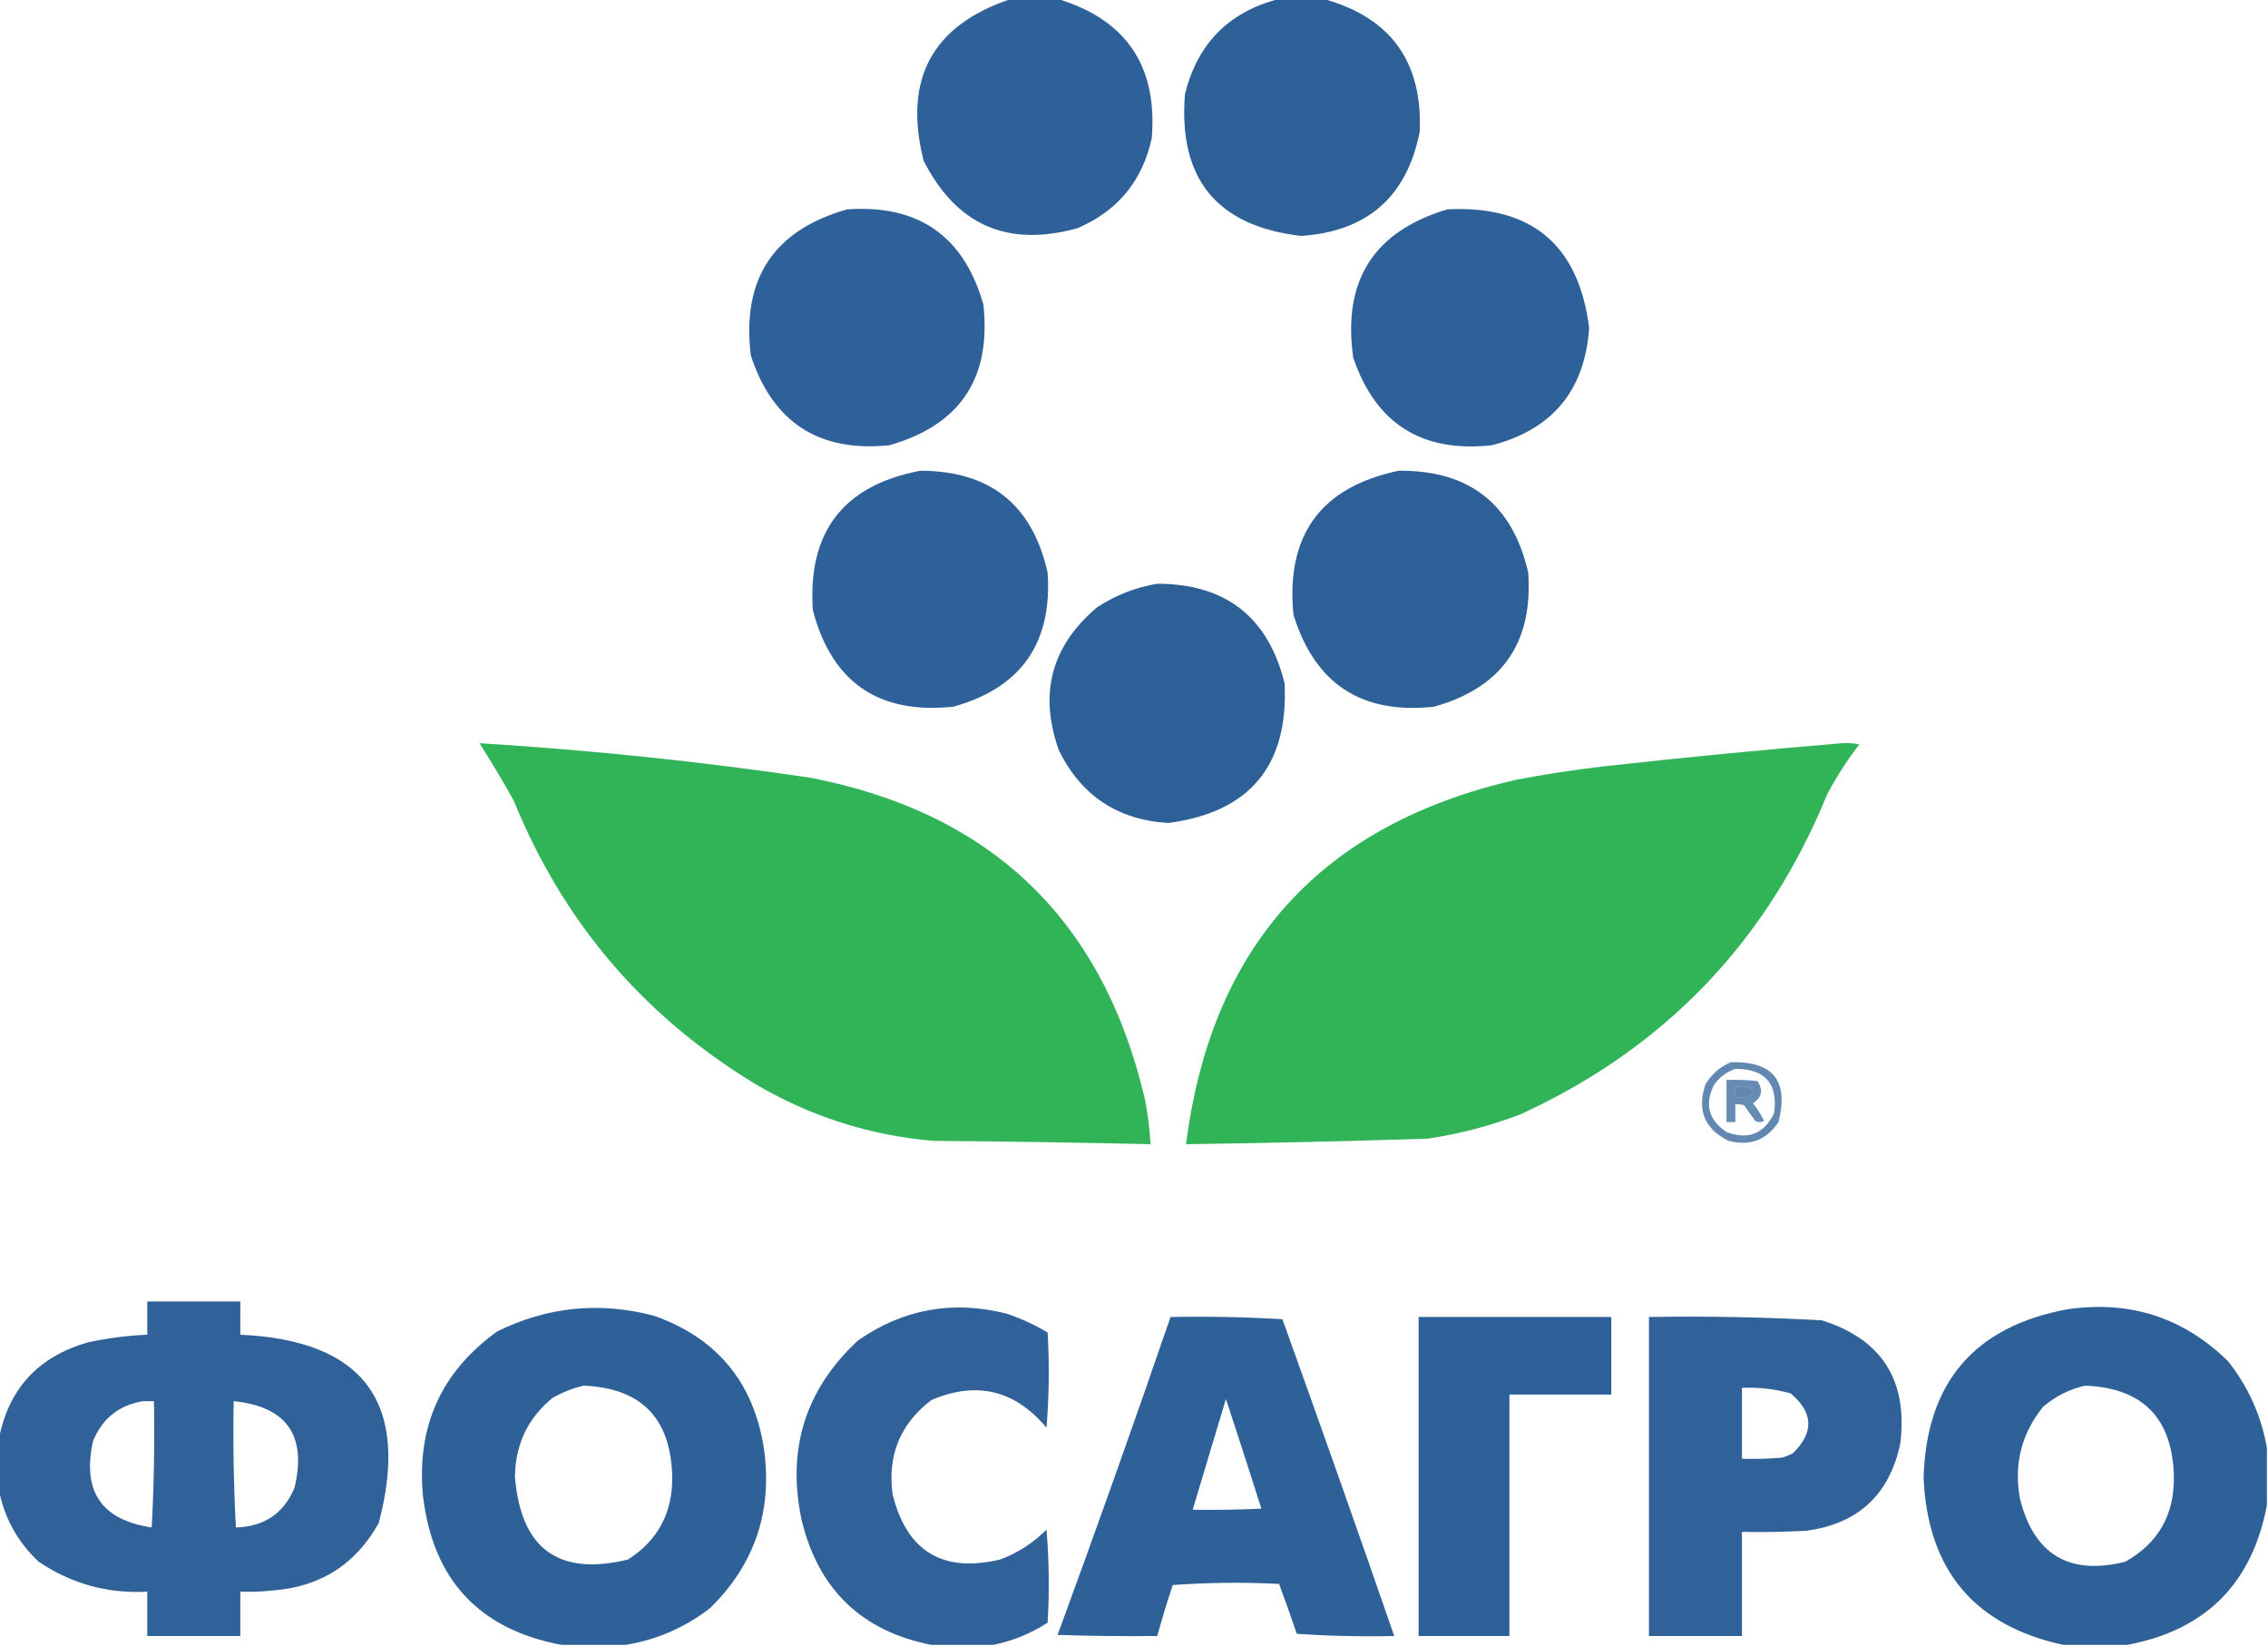
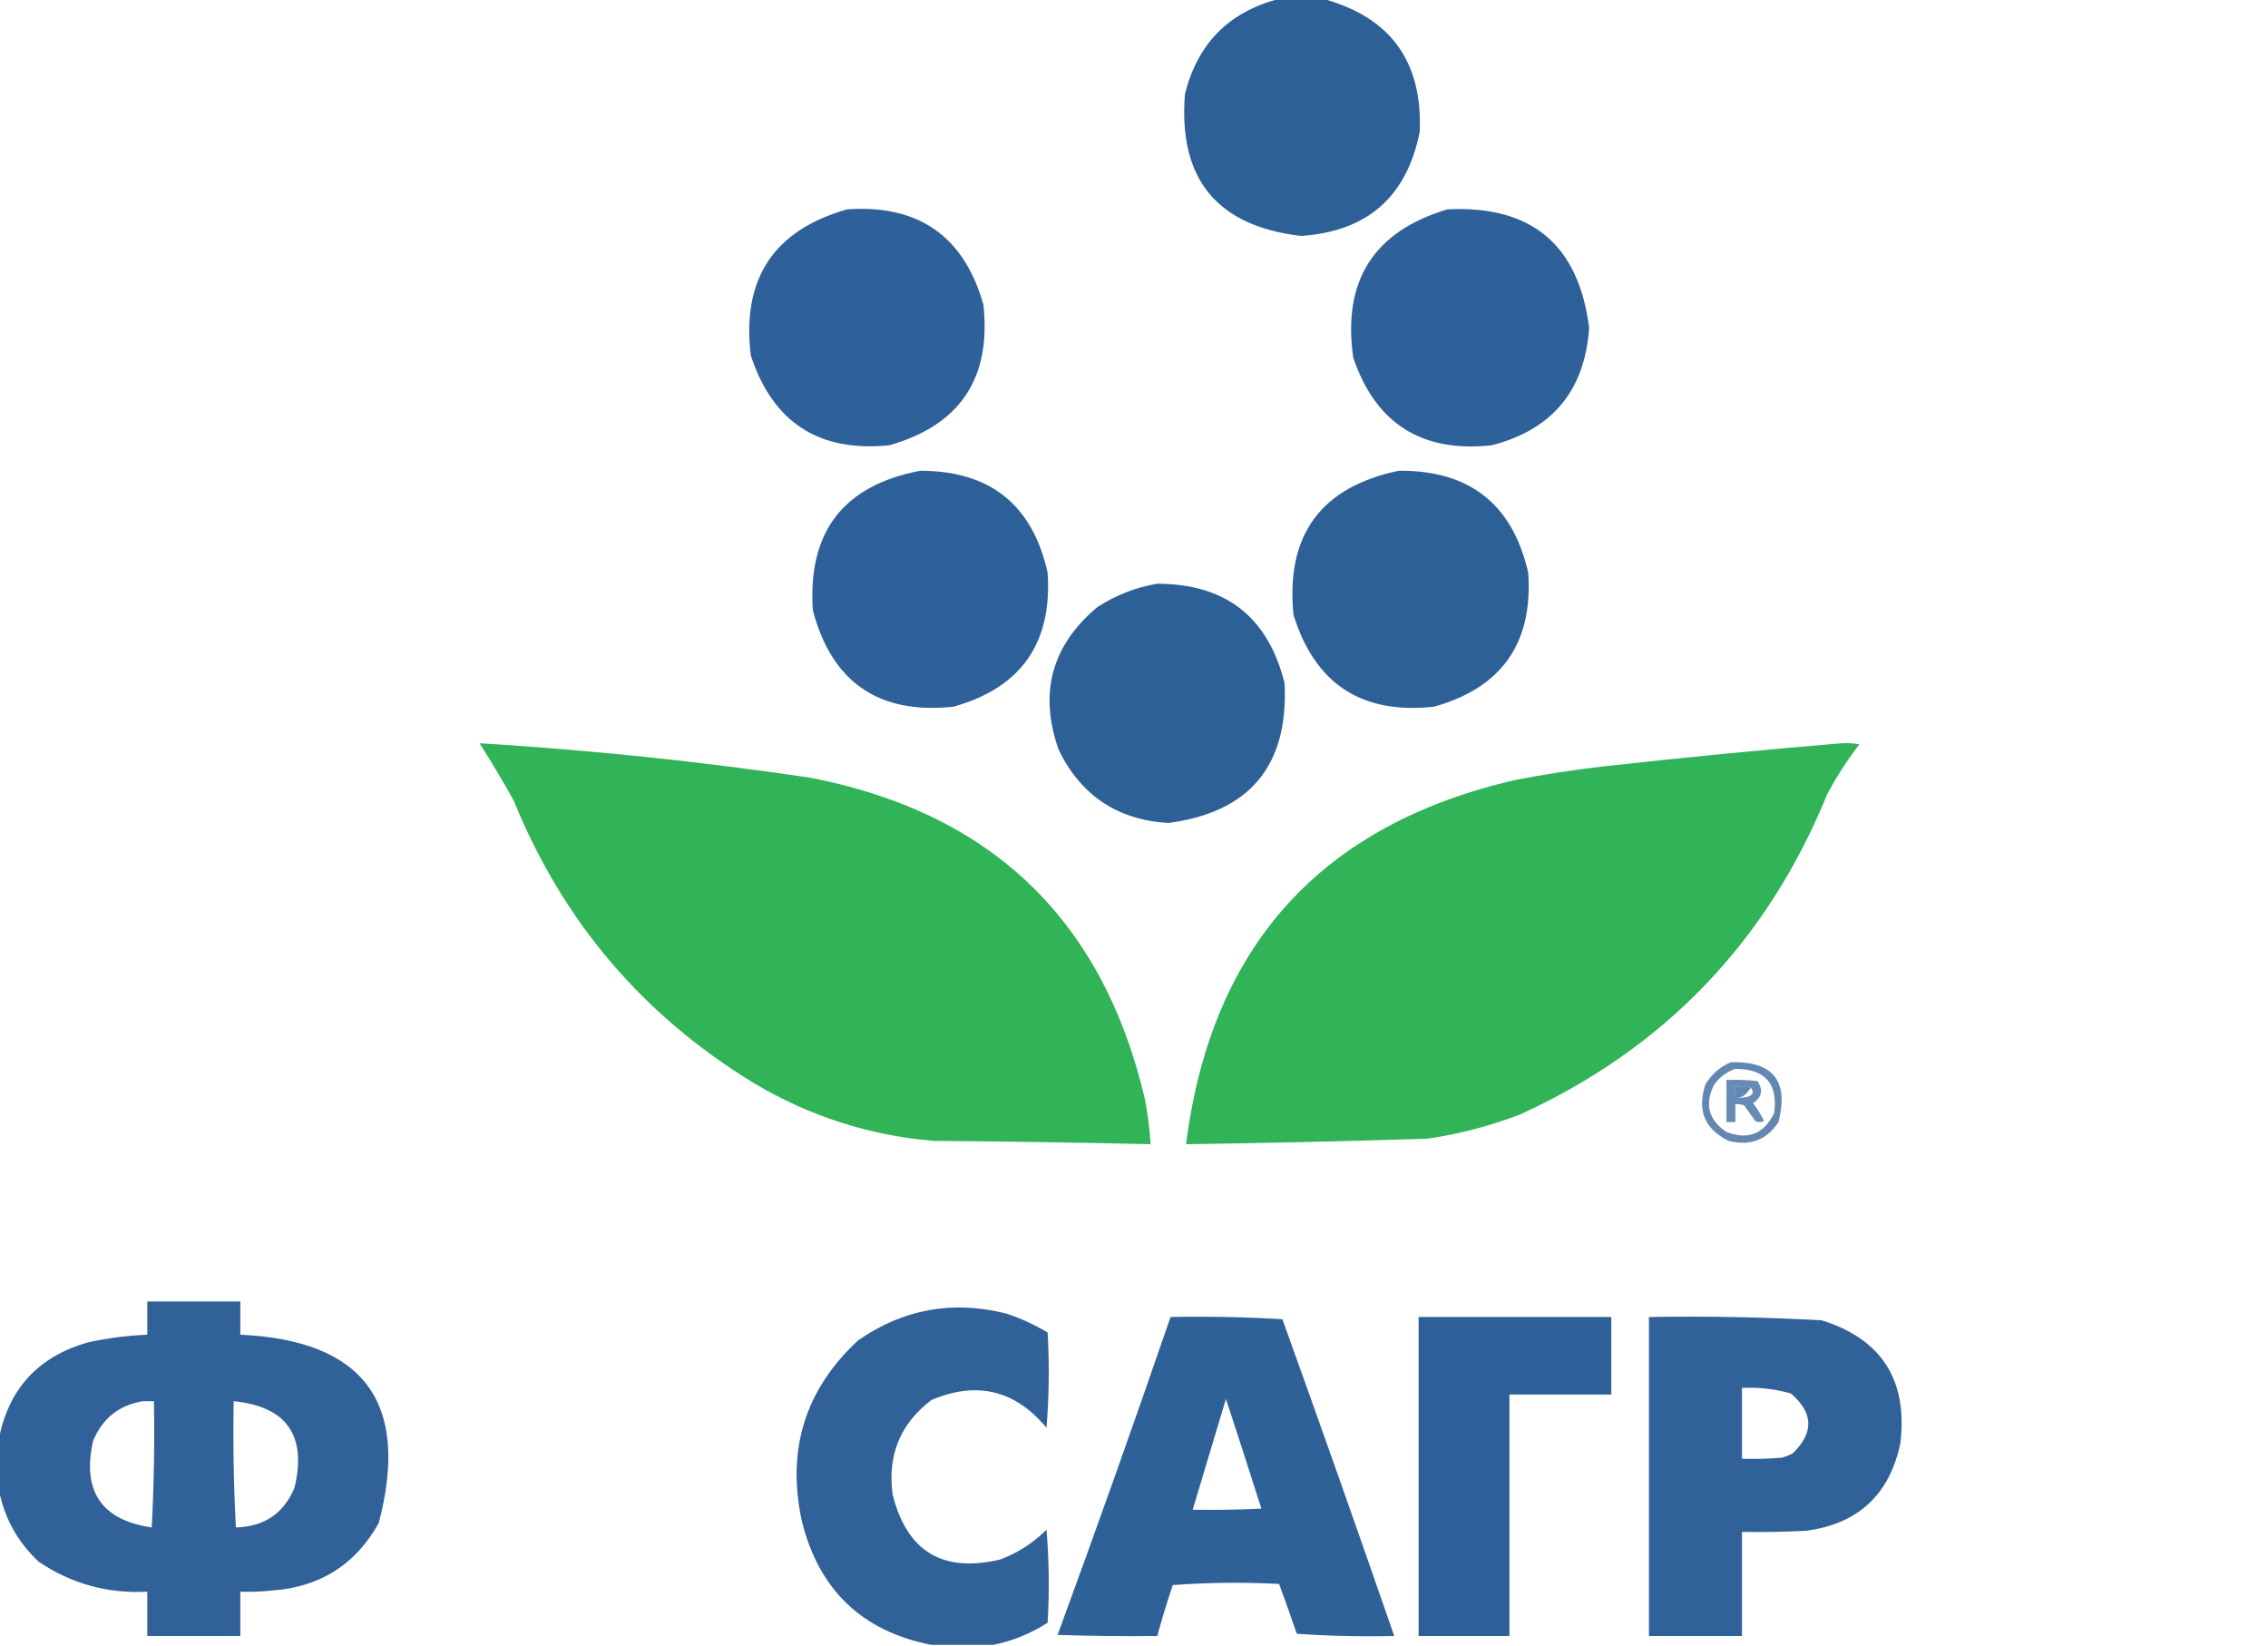
<svg xmlns="http://www.w3.org/2000/svg" version="1.1" width="1024px" height="743px" style="shape-rendering:geometricPrecision; text-rendering:geometricPrecision; image-rendering:optimizeQuality; fill-rule:evenodd; clip-rule:evenodd">
  <g>
-     <path style="opacity:0.983" fill="#2b5e97" d="M 456.5,-0.5 C 463.5,-0.5 470.5,-0.5 477.5,-0.5C 508.551,8.895 522.717,29.895 520,62.5C 515.741,81.755 504.574,95.255 486.5,103C 454.904,111.781 431.738,101.615 417,72.5C 407.718,35.716 420.885,11.383 456.5,-0.5 Z" />
-   </g>
+     </g>
  <g>
    <path style="opacity:0.982" fill="#2b5e97" d="M 577.5,-0.5 C 584.167,-0.5 590.833,-0.5 597.5,-0.5C 627.858,7.848 642.358,27.848 641,59.5C 635.191,88.807 617.358,104.474 587.5,106.5C 549.465,102.126 531.965,80.793 535,42.5C 540.685,19.649 554.852,5.315 577.5,-0.5 Z" />
  </g>
  <g>
    <path style="opacity:0.984" fill="#2b5e97" d="M 382.5,94.5 C 414.745,92.27 435.245,106.603 444,137.5C 447.641,170.746 433.474,191.913 401.5,201C 369.76,204.219 348.927,190.719 339,160.5C 334.767,125.93 349.267,103.93 382.5,94.5 Z" />
  </g>
  <g>
    <path style="opacity:0.983" fill="#2b5e97" d="M 653.5,94.5 C 691.44,92.615 712.773,110.448 717.5,148C 715.542,176.286 700.875,193.953 673.5,201C 641.97,204.429 621.137,191.262 611,161.5C 606.01,126.78 620.177,104.446 653.5,94.5 Z" />
  </g>
  <g>
    <path style="opacity:0.983" fill="#2b5e97" d="M 415.5,212.5 C 447.004,212.511 466.171,227.844 473,258.5C 475.166,290.309 461,310.475 430.5,319C 396.776,322.583 375.61,308.083 367,275.5C 364.602,240.078 380.769,219.078 415.5,212.5 Z" />
  </g>
  <g>
    <path style="opacity:0.982" fill="#2b5e97" d="M 631.5,212.5 C 663.411,212.191 682.911,227.524 690,258.5C 692.209,290.268 678.042,310.435 647.5,319C 614.829,322.591 593.662,308.757 584,277.5C 580.476,241.542 596.31,219.875 631.5,212.5 Z" />
  </g>
  <g>
    <path style="opacity:0.982" fill="#2b5e97" d="M 522.5,263.5 C 553.433,263.542 572.6,278.542 580,308.5C 581.776,345.635 564.276,366.635 527.5,371.5C 504.55,370.112 488.05,359.112 478,338.5C 468.949,312.863 474.783,291.363 495.5,274C 503.885,268.6 512.885,265.1 522.5,263.5 Z" />
  </g>
  <g>
    <path style="opacity:0.989" fill="#2fb456" d="M 216.5,335.5 C 266.386,338.555 316.053,343.722 365.5,351C 447.601,366.768 498.101,415.268 517,496.5C 518.256,503.121 519.089,509.788 519.5,516.5C 486.843,515.743 454.177,515.243 421.5,515C 392.482,512.549 365.482,503.883 340.5,489C 290.303,458.467 254.136,415.967 232,361.5C 227.062,352.613 221.896,343.946 216.5,335.5 Z" />
  </g>
  <g>
    <path style="opacity:0.989" fill="#2fb456" d="M 831.5,335.5 C 834.187,335.336 836.854,335.503 839.5,336C 834.043,343.075 829.21,350.575 825,358.5C 797.884,424.949 751.717,473.115 686.5,503C 672.918,508.229 658.918,511.896 644.5,514C 608.179,515.167 571.845,516 535.5,516.5C 546.881,426.954 596.548,372.12 684.5,352C 697.428,349.534 710.428,347.534 723.5,346C 759.602,341.977 795.602,338.477 831.5,335.5 Z" />
  </g>
  <g>
-     <path style="opacity:0.738" fill="#2b5e97" d="M 781.5,479.5 C 800.566,478.951 807.733,487.951 803,506.5C 797.64,514.625 790.14,517.458 780.5,515C 769.612,509.692 766.112,501.192 770,489.5C 772.818,484.839 776.651,481.505 781.5,479.5 Z M 783.5,482.5 C 796.993,482.492 802.826,489.159 801,502.5C 796.465,511.847 789.298,514.681 779.5,511C 771.331,505.485 769.498,498.319 774,489.5C 776.529,486.115 779.696,483.782 783.5,482.5 Z M 783.5,490.5 C 785.857,490.337 788.19,490.503 790.5,491C 791.925,492.714 791.592,494.047 789.5,495C 787.527,495.495 785.527,495.662 783.5,495.5C 783.5,493.833 783.5,492.167 783.5,490.5 Z" />
+     <path style="opacity:0.738" fill="#2b5e97" d="M 781.5,479.5 C 800.566,478.951 807.733,487.951 803,506.5C 797.64,514.625 790.14,517.458 780.5,515C 769.612,509.692 766.112,501.192 770,489.5C 772.818,484.839 776.651,481.505 781.5,479.5 Z M 783.5,482.5 C 796.993,482.492 802.826,489.159 801,502.5C 796.465,511.847 789.298,514.681 779.5,511C 771.331,505.485 769.498,498.319 774,489.5C 776.529,486.115 779.696,483.782 783.5,482.5 Z M 783.5,490.5 C 785.857,490.337 788.19,490.503 790.5,491C 787.527,495.495 785.527,495.662 783.5,495.5C 783.5,493.833 783.5,492.167 783.5,490.5 Z" />
  </g>
  <g>
    <path style="opacity:0.721" fill="#2b5e97" d="M 779.5,487.5 C 784.179,487.334 788.845,487.501 793.5,488C 796.167,492 795.5,495.333 791.5,498C 793.417,500.498 795.084,503.165 796.5,506C 795.167,506.667 793.833,506.667 792.5,506C 790.833,503.667 789.167,501.333 787.5,499C 786.207,498.51 784.873,498.343 783.5,498.5C 783.5,501.167 783.5,503.833 783.5,506.5C 782.167,506.5 780.833,506.5 779.5,506.5C 779.5,500.167 779.5,493.833 779.5,487.5 Z M 783.5,490.5 C 783.5,492.167 783.5,493.833 783.5,495.5C 785.527,495.662 787.527,495.495 789.5,495C 791.592,494.047 791.925,492.714 790.5,491C 788.19,490.503 785.857,490.337 783.5,490.5 Z" />
  </g>
  <g>
    <path style="opacity:0.976" fill="#2b5e97" d="M -0.5,672.5 C -0.5,664.833 -0.5,657.167 -0.5,649.5C 3.875,626.952 17.208,612.452 39.5,606C 48.397,604.044 57.397,602.877 66.5,602.5C 66.5,597.5 66.5,592.5 66.5,587.5C 80.5,587.5 94.5,587.5 108.5,587.5C 108.5,592.5 108.5,597.5 108.5,602.5C 164.431,605.028 185.264,633.362 171,687.5C 160.503,706.349 144.336,716.516 122.5,718C 117.845,718.499 113.179,718.666 108.5,718.5C 108.5,725.167 108.5,731.833 108.5,738.5C 94.5,738.5 80.5,738.5 66.5,738.5C 66.5,731.833 66.5,725.167 66.5,718.5C 48.597,719.442 32.263,714.942 17.5,705C 7.944,696.049 1.944,685.215 -0.5,672.5 Z M 64.5,632.5 C 66.167,632.5 67.833,632.5 69.5,632.5C 69.833,651.512 69.5,670.512 68.5,689.5C 45.812,686.162 36.978,673.162 42,650.5C 46.199,640.323 53.699,634.323 64.5,632.5 Z M 105.5,632.5 C 129.397,634.931 138.564,647.931 133,671.5C 128.163,683.14 119.33,689.14 106.5,689.5C 105.5,670.512 105.167,651.512 105.5,632.5 Z" />
  </g>
  <g>
-     <path style="opacity:0.977" fill="#2b5e97" d="M 282.5,742.5 C 272.833,742.5 263.167,742.5 253.5,742.5C 216.362,735.524 195.529,713.191 191,675.5C 187.952,644.108 199.119,619.275 224.5,601C 247.234,589.802 270.901,587.468 295.5,594C 324.029,604.207 340.529,624.373 345,654.5C 348.761,682.553 340.594,706.387 320.5,726C 309.161,734.718 296.494,740.218 282.5,742.5 Z M 263.5,625.5 C 289.557,626.559 302.891,640.226 303.5,666.5C 303.751,682.839 297.084,695.339 283.5,704C 252.086,711.594 235.086,699.094 232.5,666.5C 232.7,651.937 238.366,640.104 249.5,631C 254.017,628.445 258.684,626.612 263.5,625.5 Z" />
-   </g>
+     </g>
  <g>
    <path style="opacity:0.973" fill="#2b5e97" d="M 448.5,742.5 C 439.167,742.5 429.833,742.5 420.5,742.5C 389.181,736.351 369.681,717.684 362,686.5C 355.068,654.305 363.568,627.138 387.5,605C 407.947,590.845 430.28,586.845 454.5,593C 460.981,595.157 467.148,597.991 473,601.5C 473.833,615.845 473.666,630.178 472.5,644.5C 458.26,627.44 440.927,623.273 420.5,632C 406.488,642.681 400.655,656.848 403,674.5C 409.362,700.27 425.529,710.104 451.5,704C 459.486,701.009 466.486,696.509 472.5,690.5C 473.666,704.488 473.833,718.488 473,732.5C 465.38,737.401 457.213,740.734 448.5,742.5 Z" />
  </g>
  <g>
-     <path style="opacity:0.977" fill="#2b5e97" d="M 1023.5,653.5 C 1023.5,662.167 1023.5,670.833 1023.5,679.5C 1016.8,714.87 995.797,735.87 960.5,742.5C 950.833,742.5 941.167,742.5 931.5,742.5C 891.261,733.735 870.261,708.569 868.5,667C 869.774,624.069 891.441,598.736 933.5,591C 961.699,586.915 985.866,594.748 1006,614.5C 1015.14,626.098 1020.97,639.098 1023.5,653.5 Z M 941.5,625.5 C 967.561,626.563 980.894,640.229 981.5,666.5C 981.762,683.823 974.429,696.656 959.5,705C 934.15,711.245 918.317,701.745 912,676.5C 909.179,660.951 912.679,647.118 922.5,635C 928.115,630.192 934.448,627.026 941.5,625.5 Z" />
-   </g>
+     </g>
  <g>
    <path style="opacity:0.977" fill="#2b5e97" d="M 528.5,594.5 C 545.411,594.175 562.244,594.508 579,595.5C 596.14,643.089 612.973,690.755 629.5,738.5C 614.818,738.833 600.152,738.499 585.5,737.5C 582.927,729.945 580.26,722.445 577.5,715C 561.49,714.167 545.49,714.334 529.5,715.5C 526.96,723.119 524.626,730.786 522.5,738.5C 507.496,738.667 492.496,738.5 477.5,738C 494.995,690.349 511.995,642.516 528.5,594.5 Z M 553.5,631.5 C 558.905,647.883 564.238,664.383 569.5,681C 559.172,681.5 548.839,681.666 538.5,681.5C 543.5,664.834 548.5,648.167 553.5,631.5 Z" />
  </g>
  <g>
    <path style="opacity:0.987" fill="#2b5e97" d="M 640.5,594.5 C 669.5,594.5 698.5,594.5 727.5,594.5C 727.5,606.167 727.5,617.833 727.5,629.5C 712.167,629.5 696.833,629.5 681.5,629.5C 681.5,665.833 681.5,702.167 681.5,738.5C 667.833,738.5 654.167,738.5 640.5,738.5C 640.5,690.5 640.5,642.5 640.5,594.5 Z" />
  </g>
  <g>
    <path style="opacity:0.973" fill="#2b5e97" d="M 744.5,594.5 C 770.538,594.056 796.538,594.556 822.5,596C 849.586,604.471 861.42,622.971 858,651.5C 853.147,674.687 838.98,687.853 815.5,691C 805.839,691.5 796.172,691.666 786.5,691.5C 786.5,707.167 786.5,722.833 786.5,738.5C 772.5,738.5 758.5,738.5 744.5,738.5C 744.5,690.5 744.5,642.5 744.5,594.5 Z M 786.5,626.5 C 793.98,626.139 801.314,626.972 808.5,629C 818.771,637.629 819.104,646.629 809.5,656C 807.913,656.862 806.246,657.529 804.5,658C 798.509,658.499 792.509,658.666 786.5,658.5C 786.5,647.833 786.5,637.167 786.5,626.5 Z" />
  </g>
</svg>